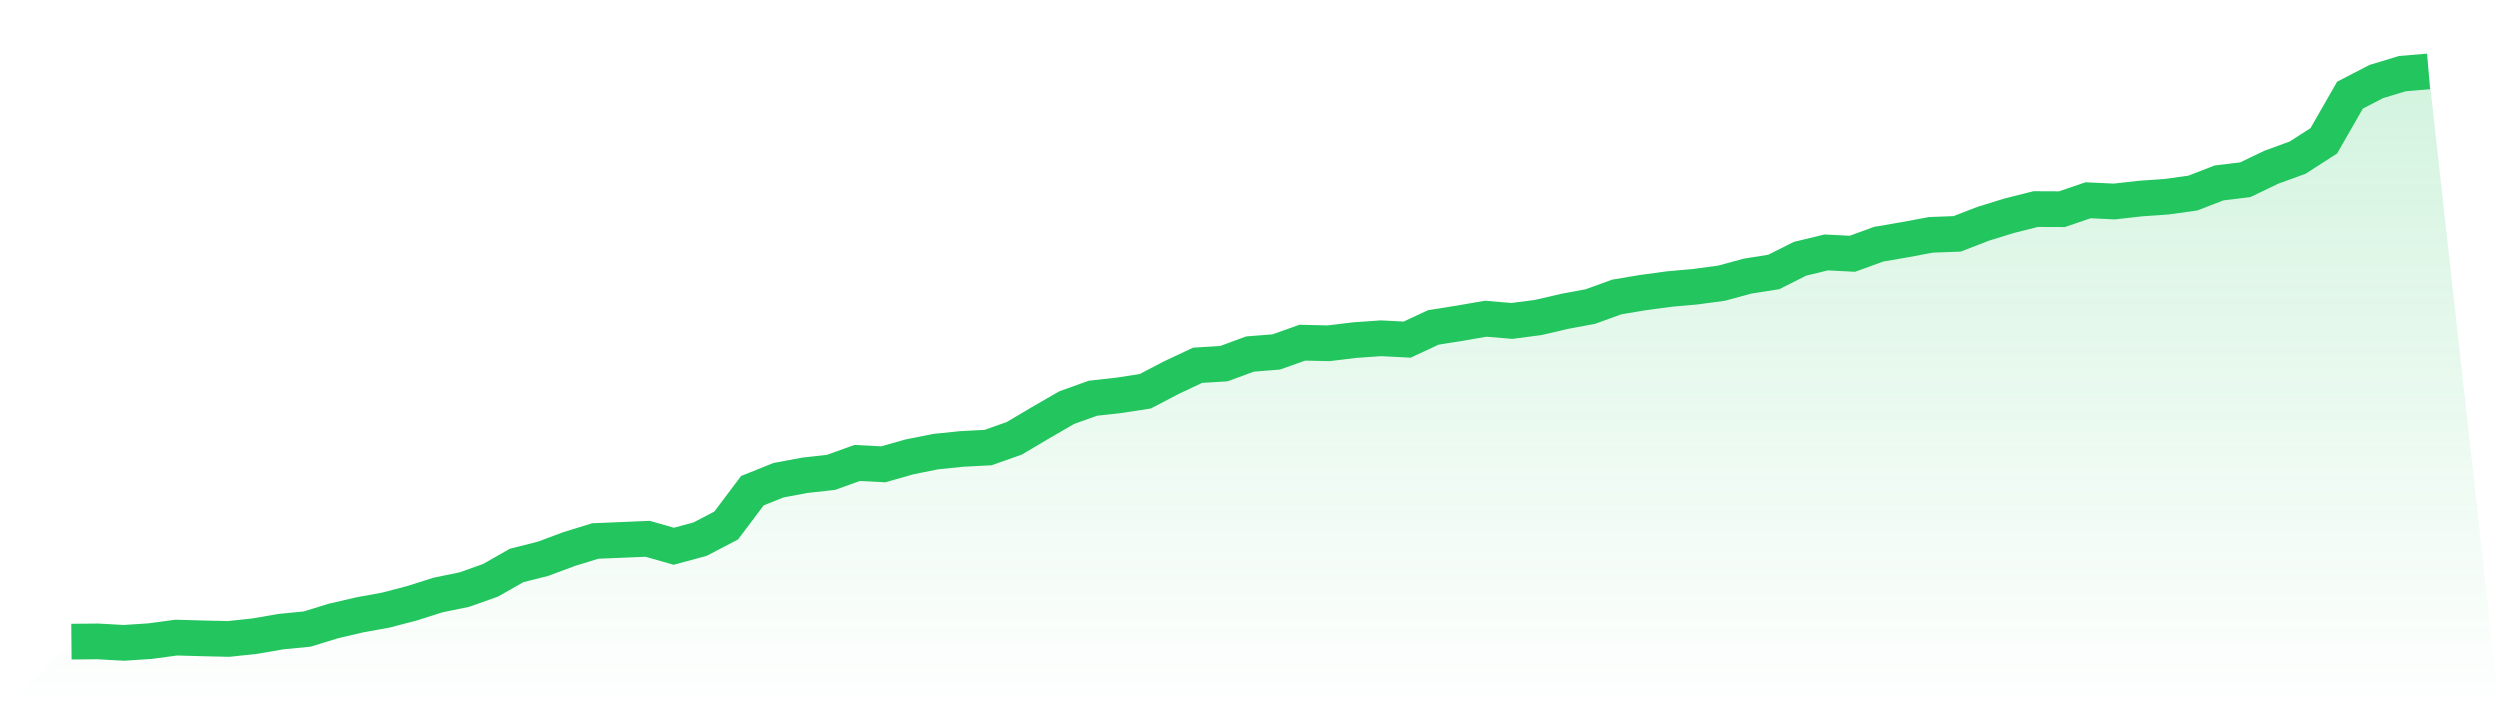
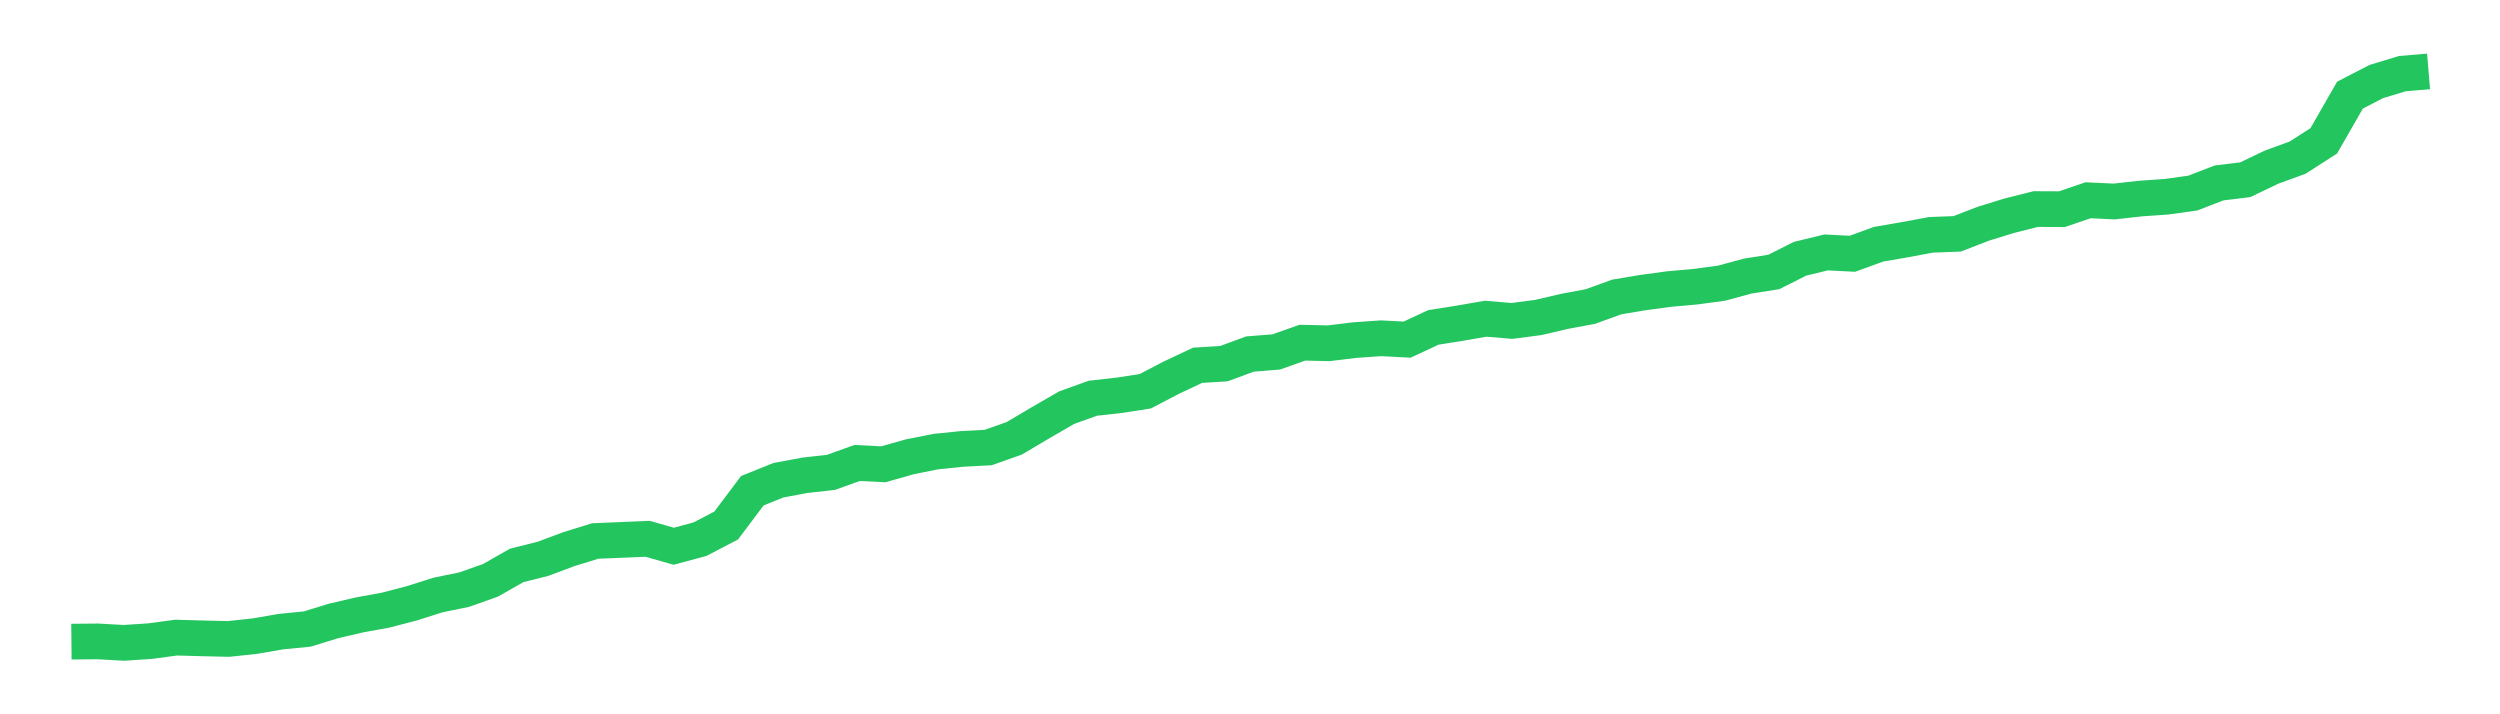
<svg xmlns="http://www.w3.org/2000/svg" viewBox="0 0 140 40">
  <defs>
    <linearGradient id="gradient" x1="0" x2="0" y1="0" y2="1">
      <stop offset="0%" stop-color="#22c55e" stop-opacity="0.2" />
      <stop offset="100%" stop-color="#22c55e" stop-opacity="0" />
    </linearGradient>
  </defs>
-   <path d="M4,35.932 L4,35.932 L5.467,35.918 L6.933,36 L8.4,35.904 L9.867,35.706 L11.333,35.747 L12.8,35.781 L14.267,35.624 L15.733,35.371 L17.2,35.227 L18.667,34.776 L20.133,34.434 L21.6,34.167 L23.067,33.784 L24.533,33.319 L26,33.018 L27.467,32.498 L28.933,31.664 L30.4,31.295 L31.867,30.748 L33.333,30.296 L34.8,30.235 L36.267,30.173 L37.733,30.59 L39.2,30.194 L40.667,29.428 L42.133,27.479 L43.6,26.89 L45.067,26.617 L46.533,26.453 L48,25.926 L49.467,26.001 L50.933,25.584 L52.4,25.29 L53.867,25.14 L55.333,25.064 L56.8,24.545 L58.267,23.676 L59.733,22.828 L61.2,22.301 L62.667,22.137 L64.133,21.912 L65.6,21.146 L67.067,20.455 L68.533,20.366 L70,19.826 L71.467,19.709 L72.933,19.19 L74.4,19.224 L75.867,19.046 L77.333,18.943 L78.8,19.019 L80.267,18.335 L81.733,18.102 L83.2,17.849 L84.667,17.972 L86.133,17.781 L87.6,17.439 L89.067,17.165 L90.533,16.632 L92,16.386 L93.467,16.187 L94.933,16.057 L96.4,15.859 L97.867,15.462 L99.333,15.23 L100.8,14.491 L102.267,14.136 L103.733,14.211 L105.2,13.677 L106.667,13.424 L108.133,13.151 L109.6,13.096 L111.067,12.528 L112.533,12.077 L114,11.708 L115.467,11.714 L116.933,11.215 L118.4,11.284 L119.867,11.119 L121.333,11.017 L122.8,10.812 L124.267,10.244 L125.733,10.066 L127.2,9.362 L128.667,8.828 L130.133,7.885 L131.6,5.327 L133.067,4.568 L134.533,4.123 L136,4 L140,40 L0,40 z" fill="url(#gradient)" />
  <path d="M4,35.932 L4,35.932 L5.467,35.918 L6.933,36 L8.4,35.904 L9.867,35.706 L11.333,35.747 L12.8,35.781 L14.267,35.624 L15.733,35.371 L17.2,35.227 L18.667,34.776 L20.133,34.434 L21.6,34.167 L23.067,33.784 L24.533,33.319 L26,33.018 L27.467,32.498 L28.933,31.664 L30.4,31.295 L31.867,30.748 L33.333,30.296 L34.8,30.235 L36.267,30.173 L37.733,30.59 L39.2,30.194 L40.667,29.428 L42.133,27.479 L43.6,26.89 L45.067,26.617 L46.533,26.453 L48,25.926 L49.467,26.001 L50.933,25.584 L52.4,25.29 L53.867,25.14 L55.333,25.064 L56.8,24.545 L58.267,23.676 L59.733,22.828 L61.2,22.301 L62.667,22.137 L64.133,21.912 L65.6,21.146 L67.067,20.455 L68.533,20.366 L70,19.826 L71.467,19.709 L72.933,19.19 L74.4,19.224 L75.867,19.046 L77.333,18.943 L78.8,19.019 L80.267,18.335 L81.733,18.102 L83.2,17.849 L84.667,17.972 L86.133,17.781 L87.6,17.439 L89.067,17.165 L90.533,16.632 L92,16.386 L93.467,16.187 L94.933,16.057 L96.4,15.859 L97.867,15.462 L99.333,15.23 L100.8,14.491 L102.267,14.136 L103.733,14.211 L105.2,13.677 L106.667,13.424 L108.133,13.151 L109.6,13.096 L111.067,12.528 L112.533,12.077 L114,11.708 L115.467,11.714 L116.933,11.215 L118.4,11.284 L119.867,11.119 L121.333,11.017 L122.8,10.812 L124.267,10.244 L125.733,10.066 L127.2,9.362 L128.667,8.828 L130.133,7.885 L131.6,5.327 L133.067,4.568 L134.533,4.123 L136,4" fill="none" stroke="#22c55e" stroke-width="2" />
</svg>